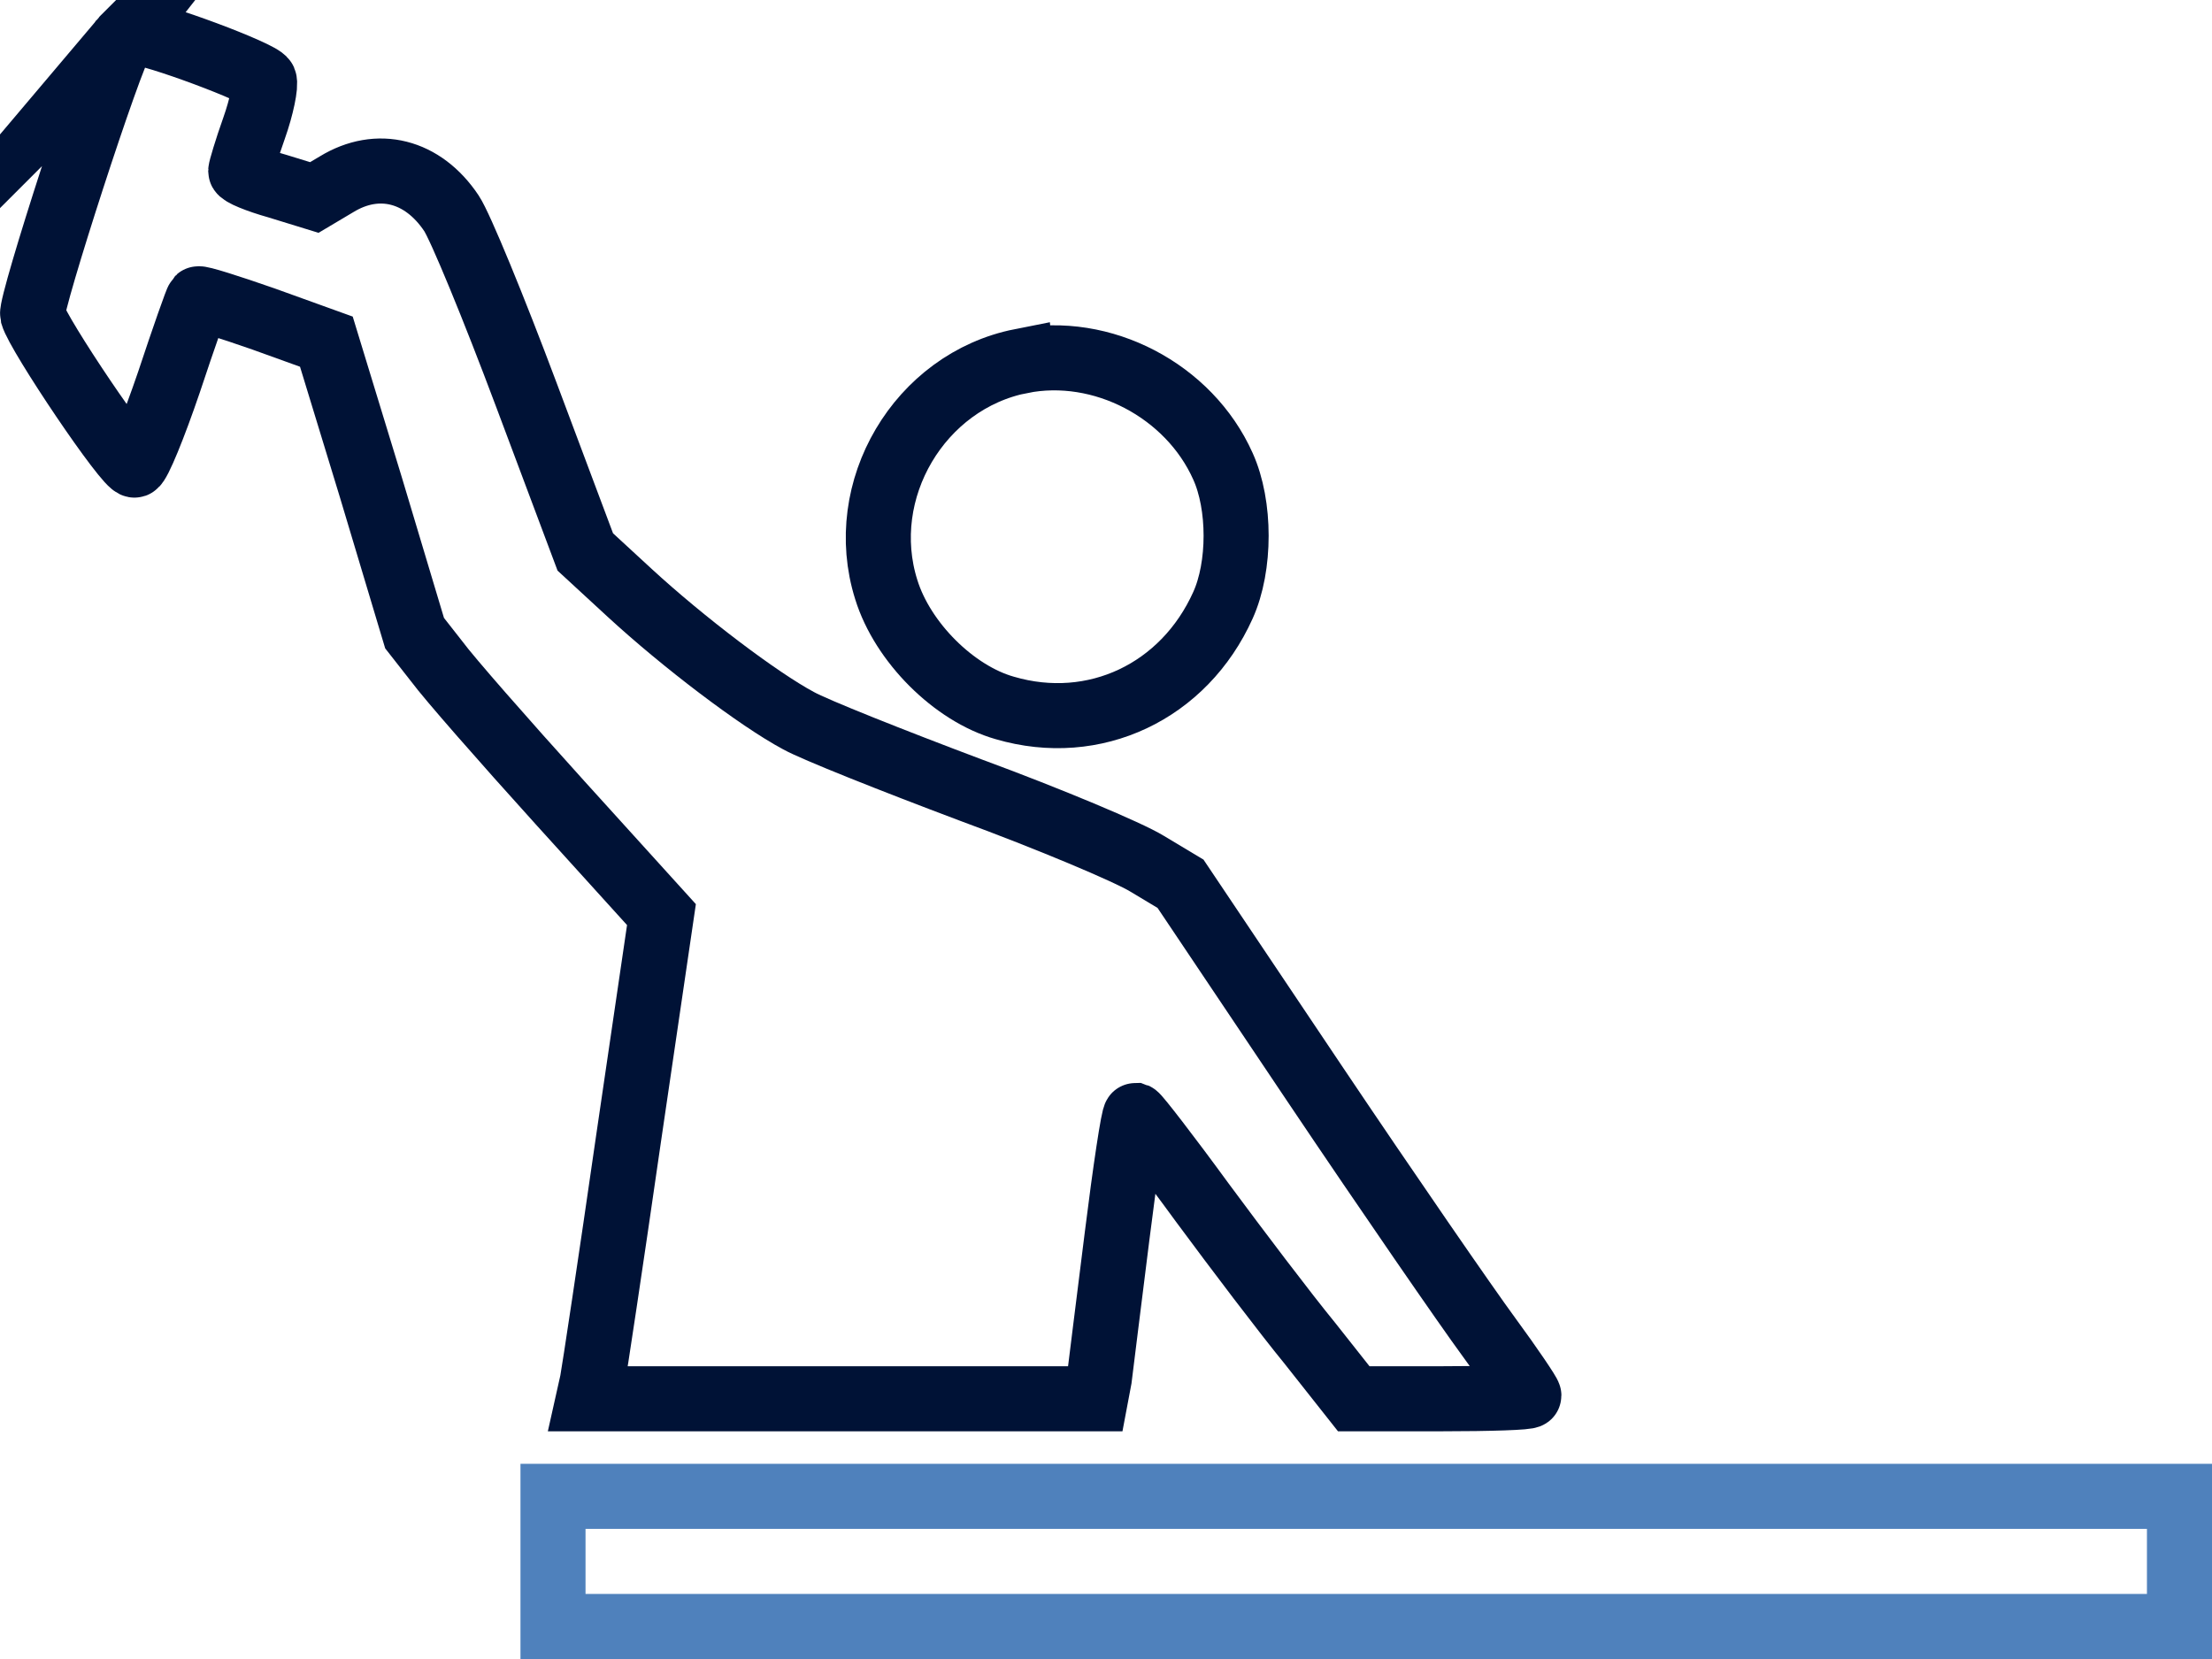
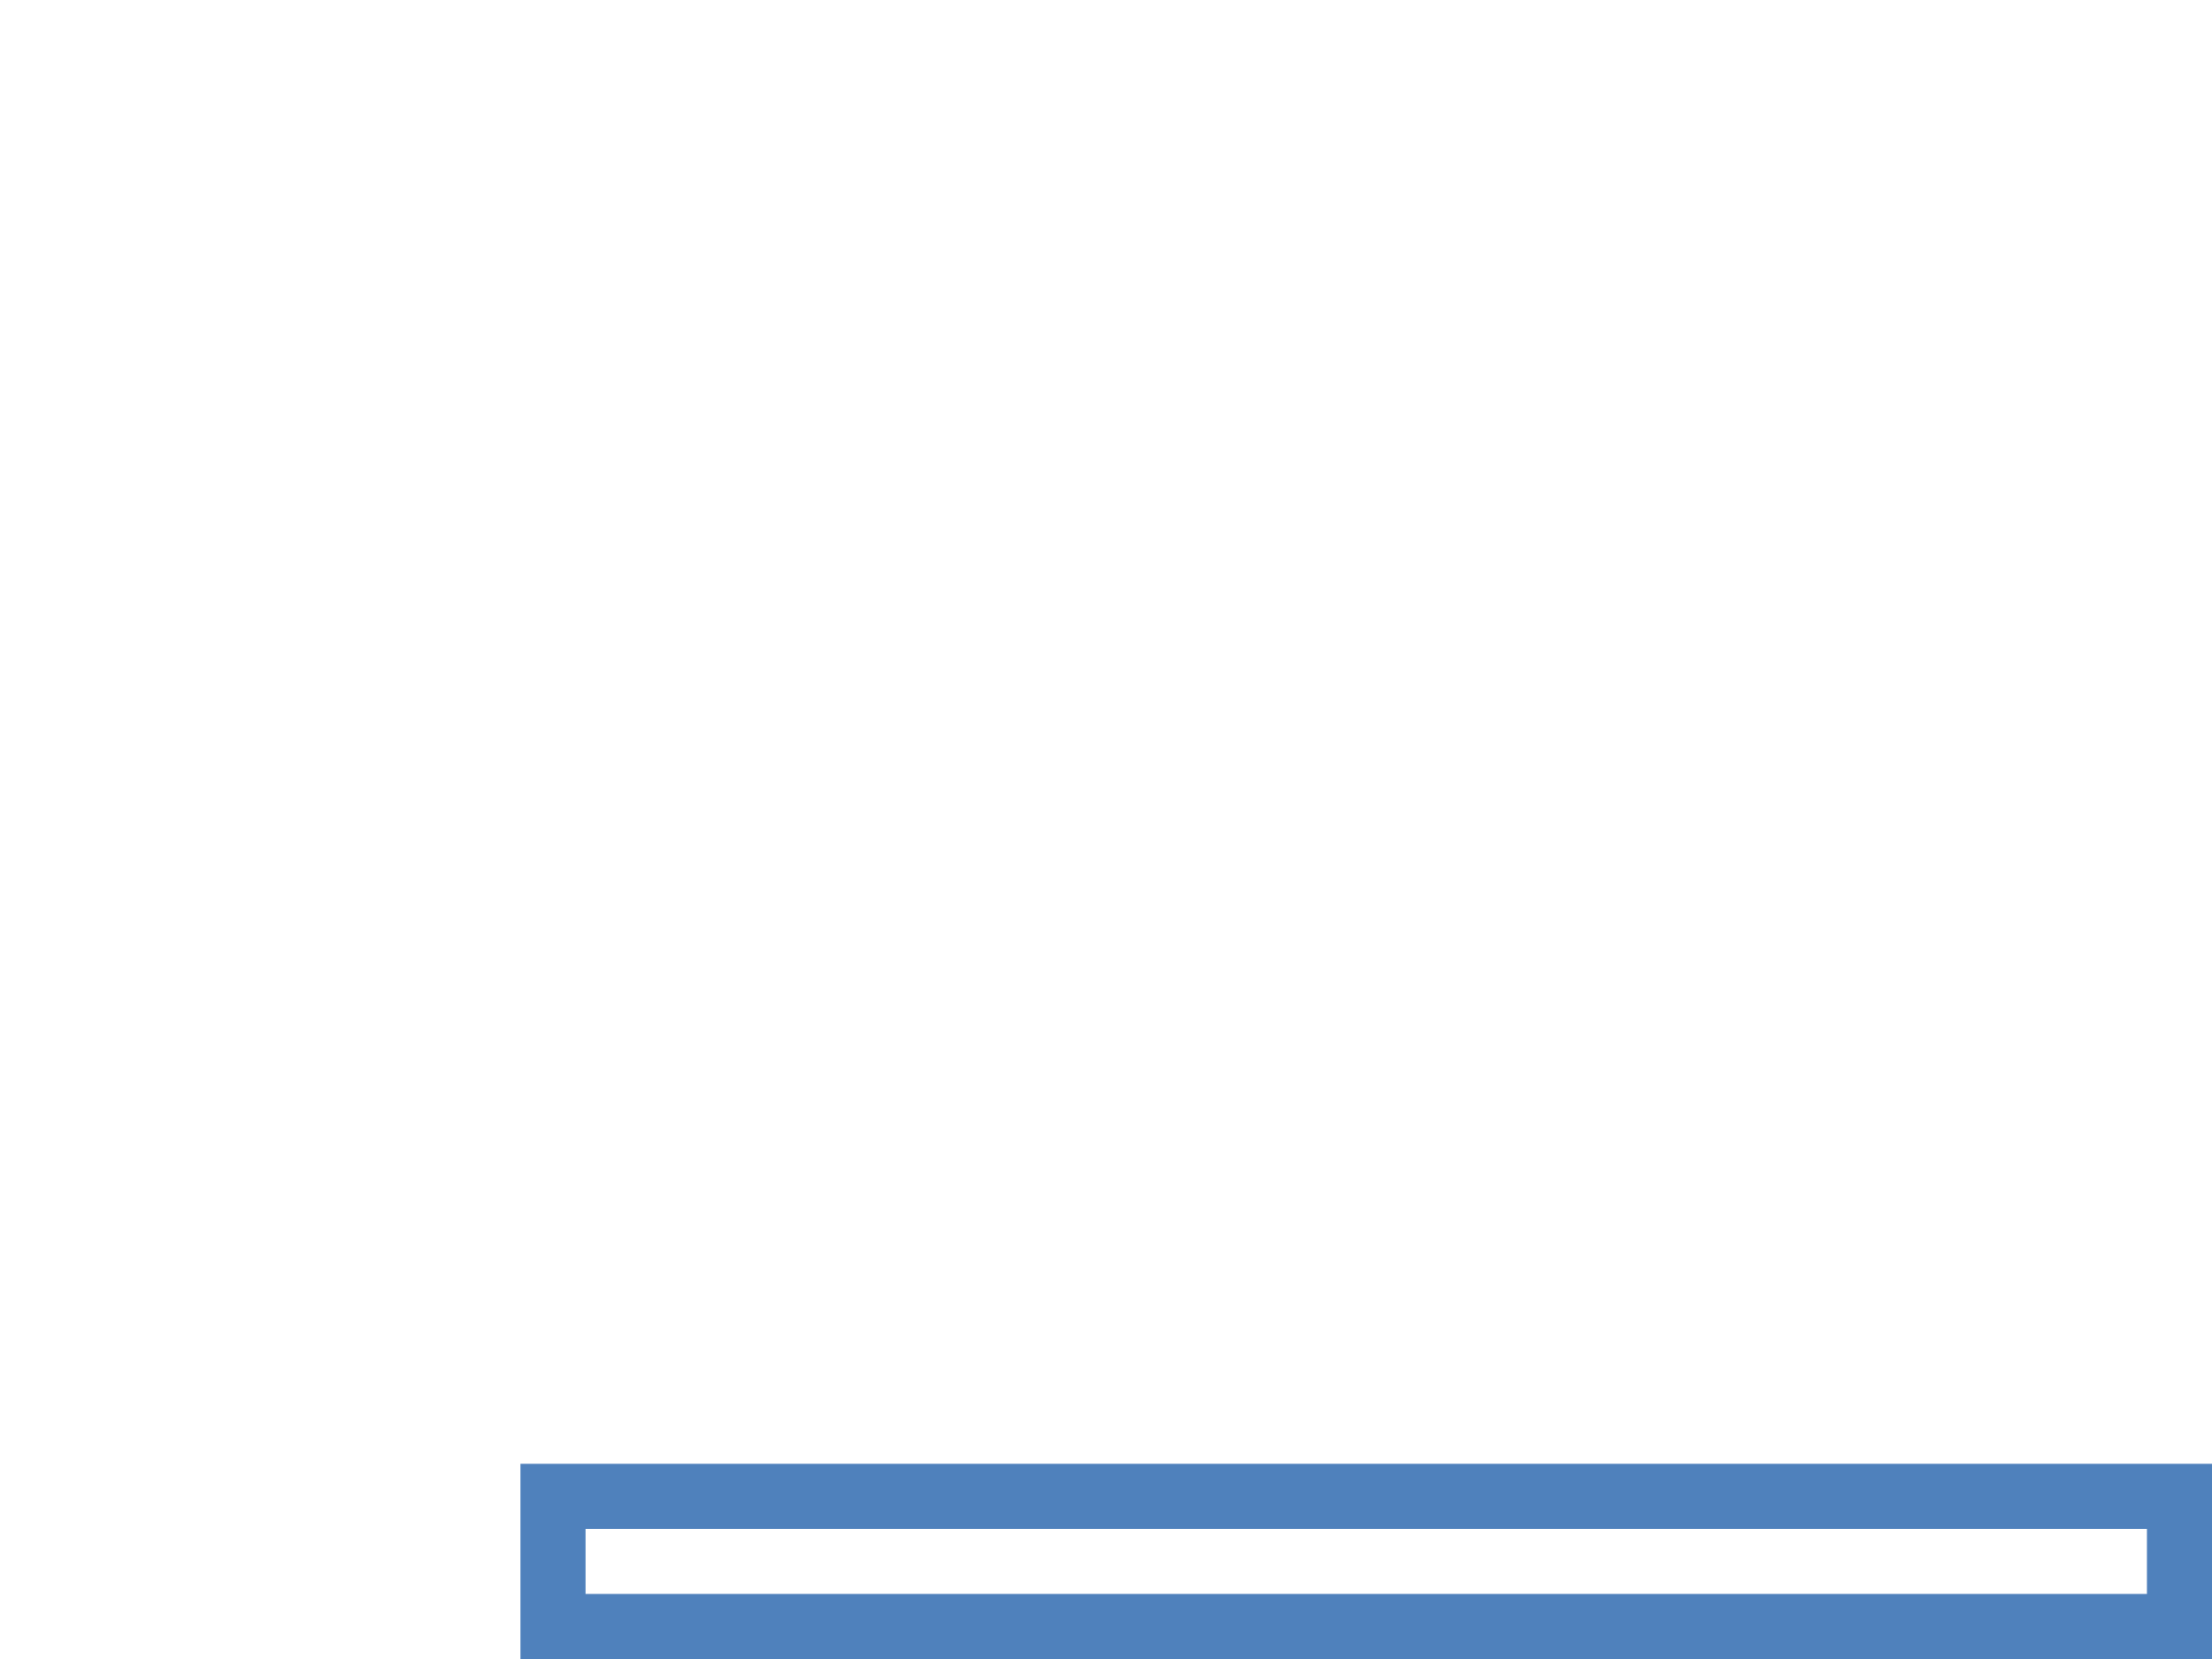
<svg xmlns="http://www.w3.org/2000/svg" xmlns:xlink="http://www.w3.org/1999/xlink" width="68" height="51" viewBox="0 0 68 51">
  <defs>
    <path id="ktpha" d="M60 946h52v-6H60z" />
-     <path id="ktphb" d="M47.752 896.232c-.35.445-2.828 8.11-2.75 8.439.175.62 2.926 4.703 3.14 4.626.118-.039.586-1.18 1.054-2.555.449-1.355.858-2.516.897-2.555.04-.039.956.252 2.01.62l1.93.696 1.366 4.471 1.346 4.49.683.871c.37.504 2.068 2.44 3.784 4.336l3.122 3.445-1.015 6.91c-.546 3.793-1.053 7.142-1.112 7.451l-.117.523h15.587l.117-.62c.039-.348.292-2.322.546-4.374.253-2.032.507-3.716.565-3.716.059.02.976 1.2 2.049 2.671 1.073 1.452 2.555 3.407 3.316 4.336L85.616 938h2.692c1.483 0 2.692-.039 2.692-.097s-.546-.87-1.229-1.8c-.683-.929-3.102-4.432-5.364-7.8l-4.116-6.135-1.034-.62c-.566-.348-3.005-1.374-5.423-2.264-2.42-.91-4.8-1.858-5.287-2.13-1.229-.657-3.55-2.419-5.189-3.928l-1.365-1.258-1.815-4.839c-.994-2.652-2.028-5.168-2.301-5.574-.878-1.316-2.263-1.665-3.531-.89l-.683.406-1.131-.348c-.625-.175-1.132-.388-1.132-.465 0-.058.176-.658.41-1.316.234-.658.37-1.336.312-1.471-.098-.232-3.414-1.471-3.96-1.471-.117 0-.312.116-.41.232z" />
-     <path id="ktphc" d="M75.389 906.1c-3.123.617-5.108 3.965-4.144 7.025.5 1.617 2.081 3.195 3.643 3.638 2.756.808 5.512-.5 6.707-3.156.54-1.194.54-3.08 0-4.273-1.04-2.329-3.72-3.733-6.206-3.233z" />
    <clipPath id="ktphd">
      <use fill="#fff" xlink:href="#ktpha" />
    </clipPath>
  </defs>
  <g>
    <g transform="translate(-44 -895)">
      <g>
        <use fill="#fff" fill-opacity="0" stroke="#001236" stroke-linecap="round" stroke-miterlimit="50" stroke-width="2" xlink:href="#ktphb" />
      </g>
      <g>
        <use fill="#fff" fill-opacity="0" stroke="#001236" stroke-linecap="round" stroke-miterlimit="50" stroke-width="2" xlink:href="#ktphc" />
      </g>
      <g>
        <use fill="#fff" fill-opacity="0" stroke="#4f81bc" stroke-linecap="round" stroke-miterlimit="50" stroke-width="4" clip-path="url(&quot;#ktphd&quot;)" xlink:href="#ktpha" />
      </g>
    </g>
  </g>
</svg>